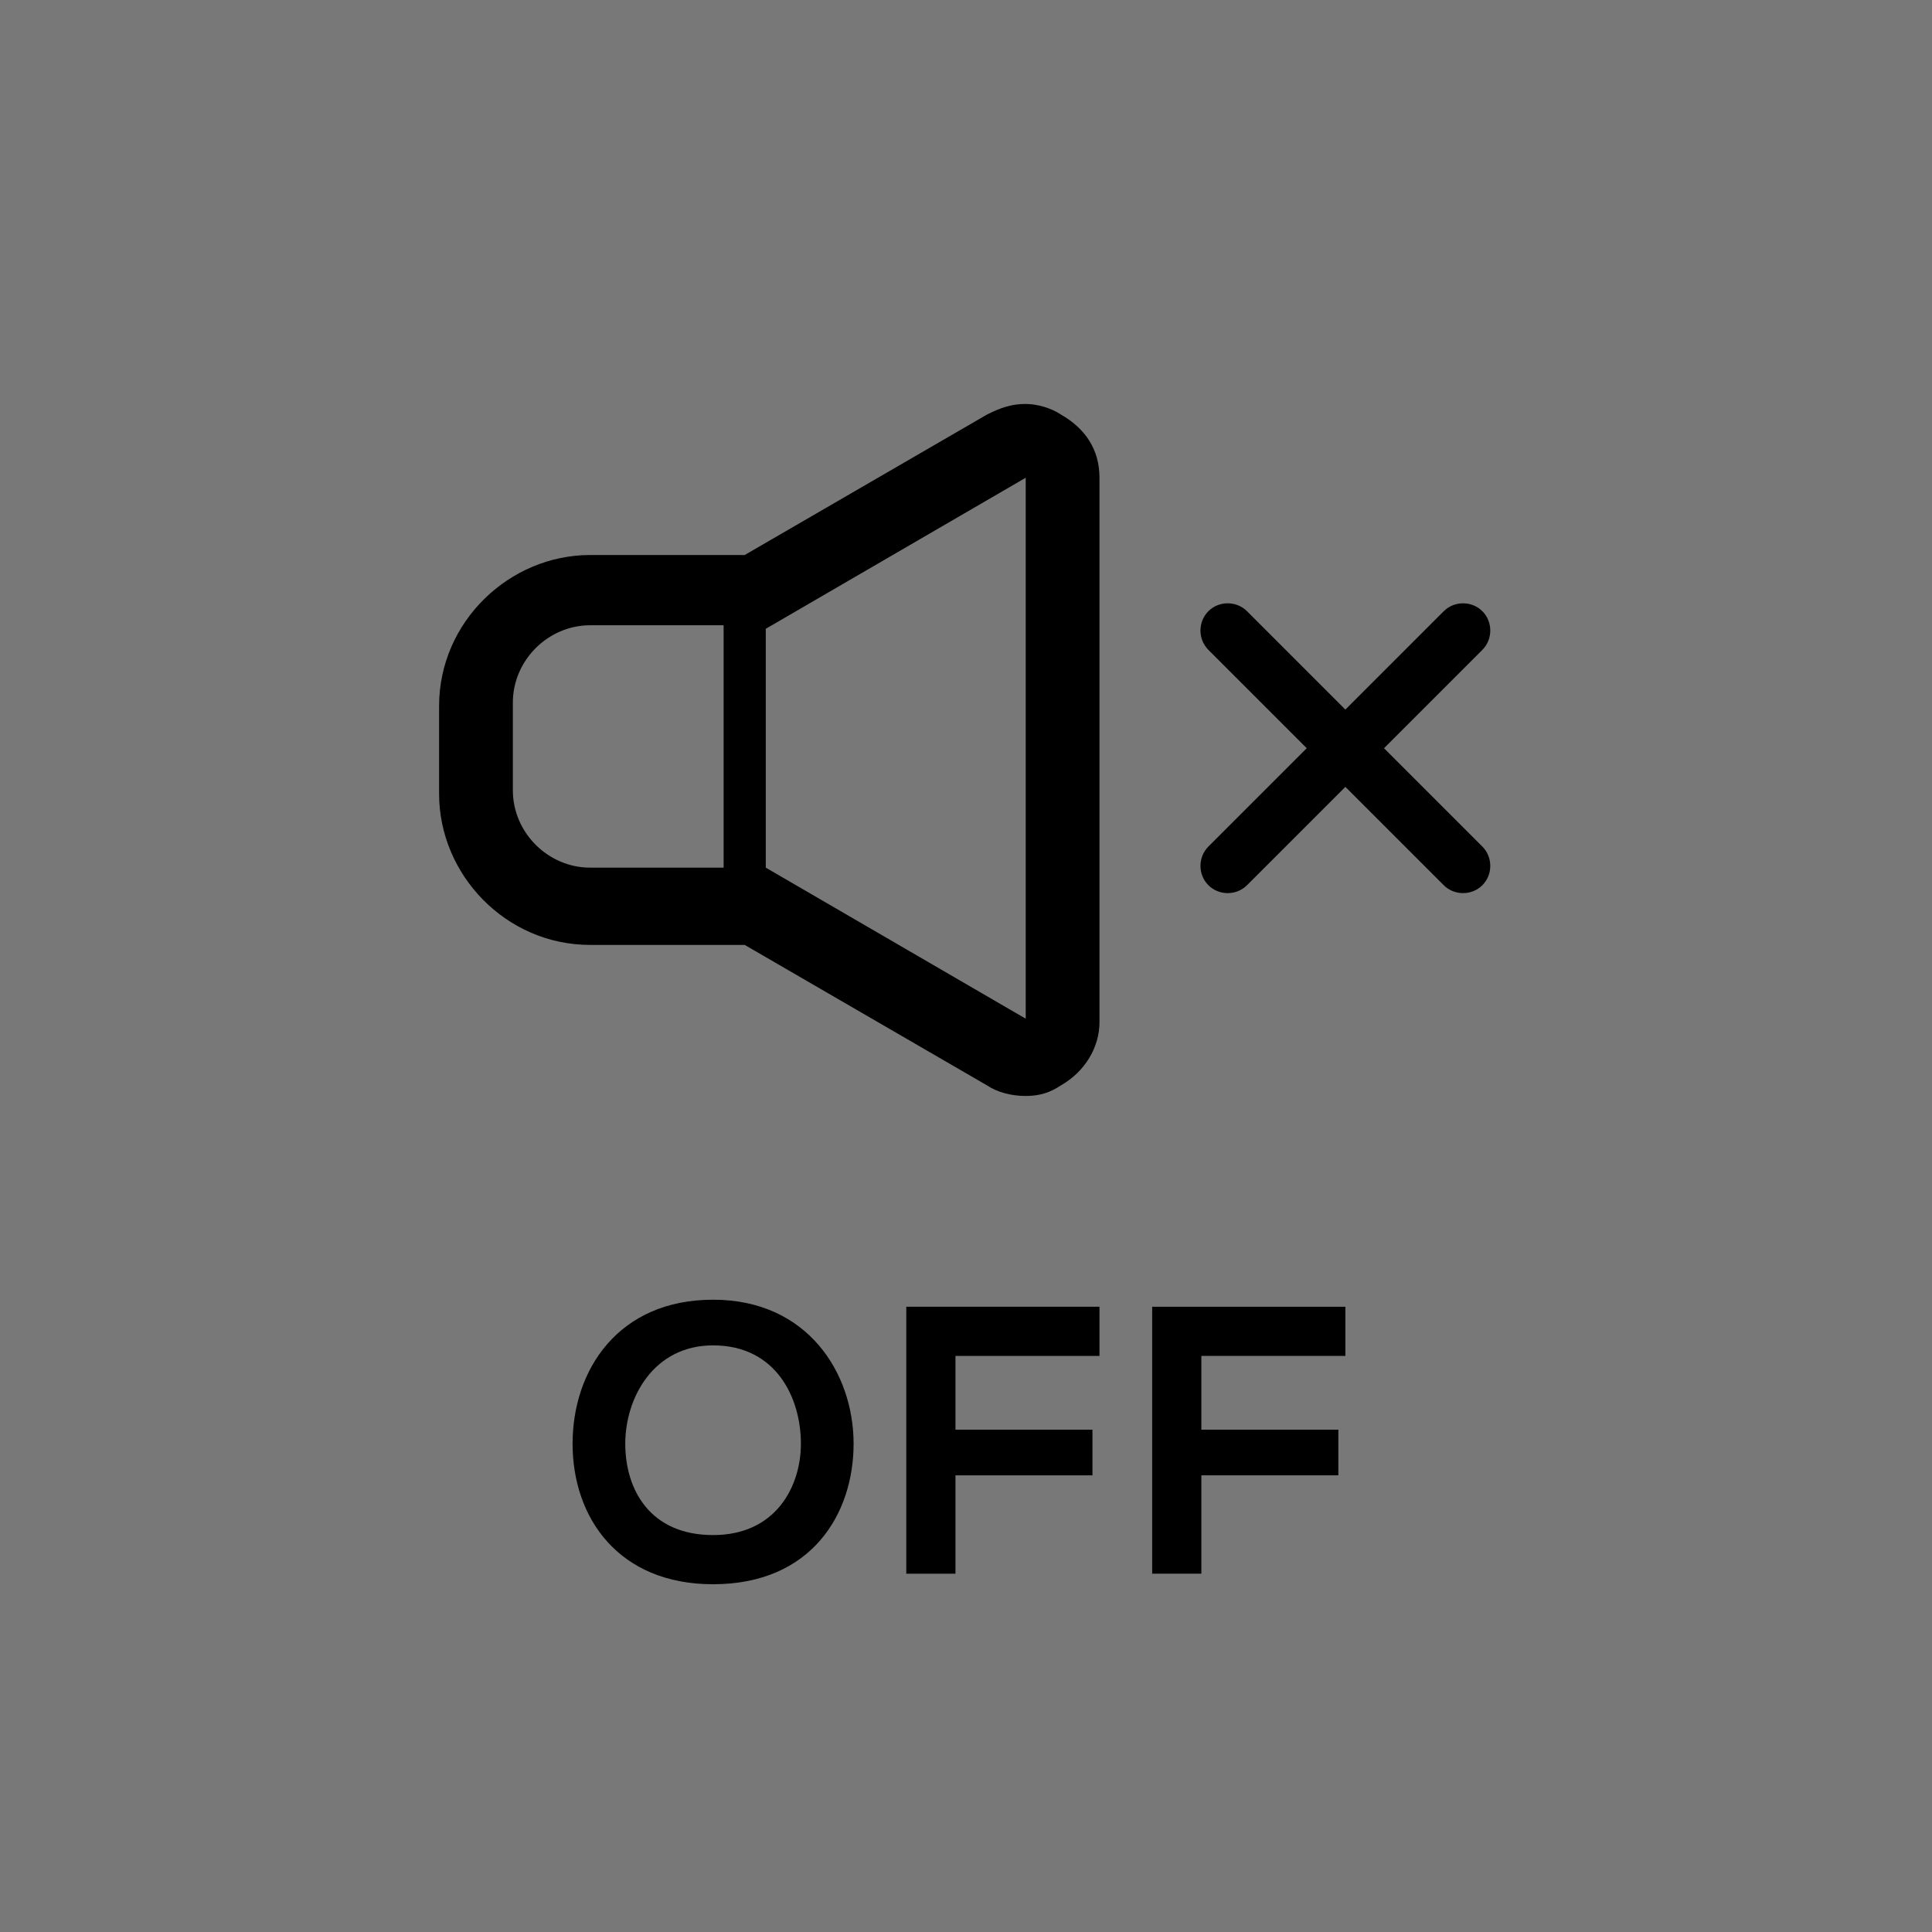
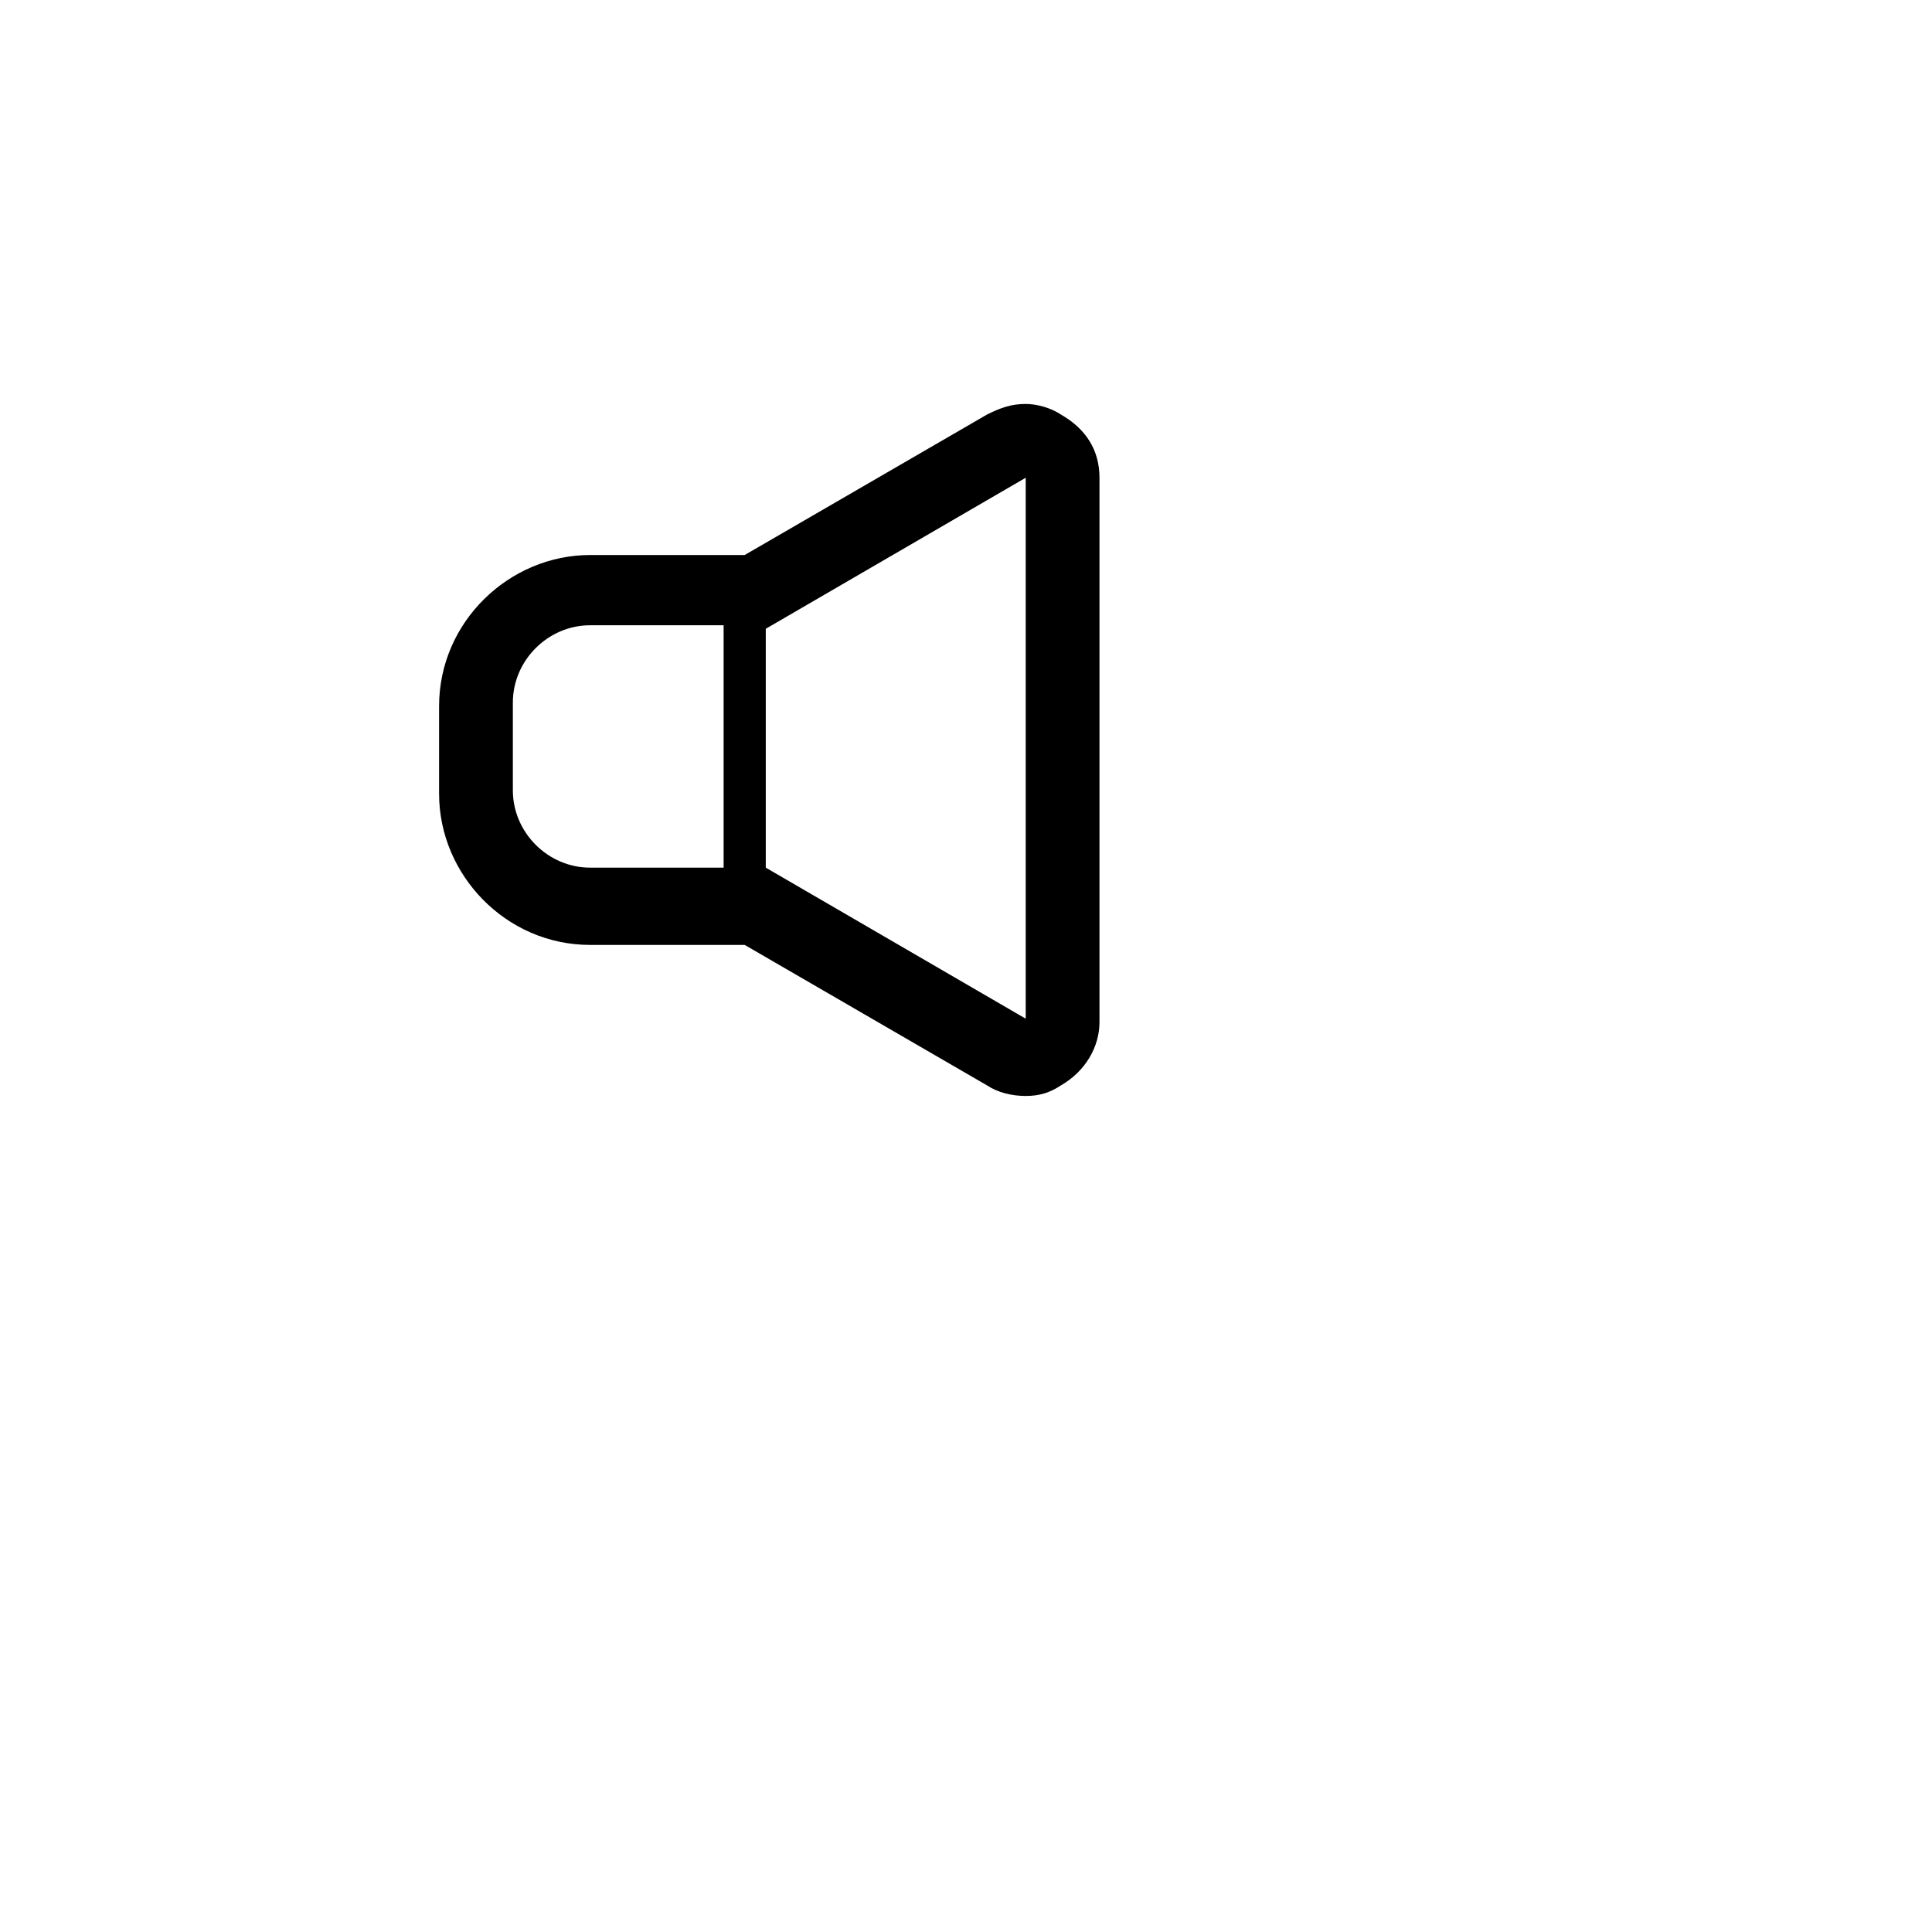
<svg xmlns="http://www.w3.org/2000/svg" version="1.1" id="レイヤー_1" x="0px" y="0px" viewBox="0 0 55 55" style="enable-background:new 0 0 55 55;" xml:space="preserve">
  <style type="text/css">
	.st0{fill:#787878;}
</style>
-   <rect class="st0" width="55" height="55" />
  <g>
    <path d="M30.2,11.8c-0.3-0.2-0.7-0.3-1-0.3c-0.4,0-0.7,0.1-1.1,0.3l-6.9,4h-4.4c-2.3,0-4.3,1.9-4.3,4.3v2.5c0,2.3,1.9,4.3,4.3,4.3   h4.4l6.9,4c0.3,0.2,0.7,0.3,1.1,0.3c0.4,0,0.7-0.1,1-0.3c0.7-0.4,1.1-1.1,1.1-1.8V13.6C31.3,12.8,30.9,12.2,30.2,11.8z M20.6,24.7   h-3.8c-1.2,0-2.2-1-2.2-2.2v-2.5c0-1.2,1-2.2,2.2-2.2h3.8V24.7z M29.2,29l-7.4-4.3v-6.8h0l7.4-4.3L29.2,29L29.2,29z" />
-     <path d="M39.4,21.3l2.8-2.8c0.3-0.3,0.3-0.8,0-1.1c-0.3-0.3-0.8-0.3-1.1,0l-2.8,2.8l-2.8-2.8c-0.3-0.3-0.8-0.3-1.1,0   c-0.3,0.3-0.3,0.8,0,1.1l2.8,2.8l-2.8,2.8c-0.3,0.3-0.3,0.8,0,1.1c0.3,0.3,0.8,0.3,1.1,0l2.8-2.8l2.8,2.8c0.3,0.3,0.8,0.3,1.1,0   c0.3-0.3,0.3-0.8,0-1.1L39.4,21.3z" />
  </g>
  <g>
-     <path d="M24.3,41.1c0,2-1.2,4-4,4c-2.7,0-4-1.9-4-4s1.3-4.1,4-4.1C23,37,24.3,39.1,24.3,41.1z M17.8,41.1c0,1.3,0.7,2.6,2.5,2.6   c1.8,0,2.5-1.4,2.5-2.6c0-1.3-0.7-2.8-2.5-2.8C18.6,38.3,17.8,39.8,17.8,41.1z" />
-     <path d="M25.8,44.9v-7.7h5.5v1.4h-4.1v2.1h3.9V42h-3.9v2.8H25.8z" />
-     <path d="M32.8,44.9v-7.7h5.5v1.4h-4.1v2.1h3.9V42h-3.9v2.8H32.8z" />
-   </g>
+     </g>
</svg>